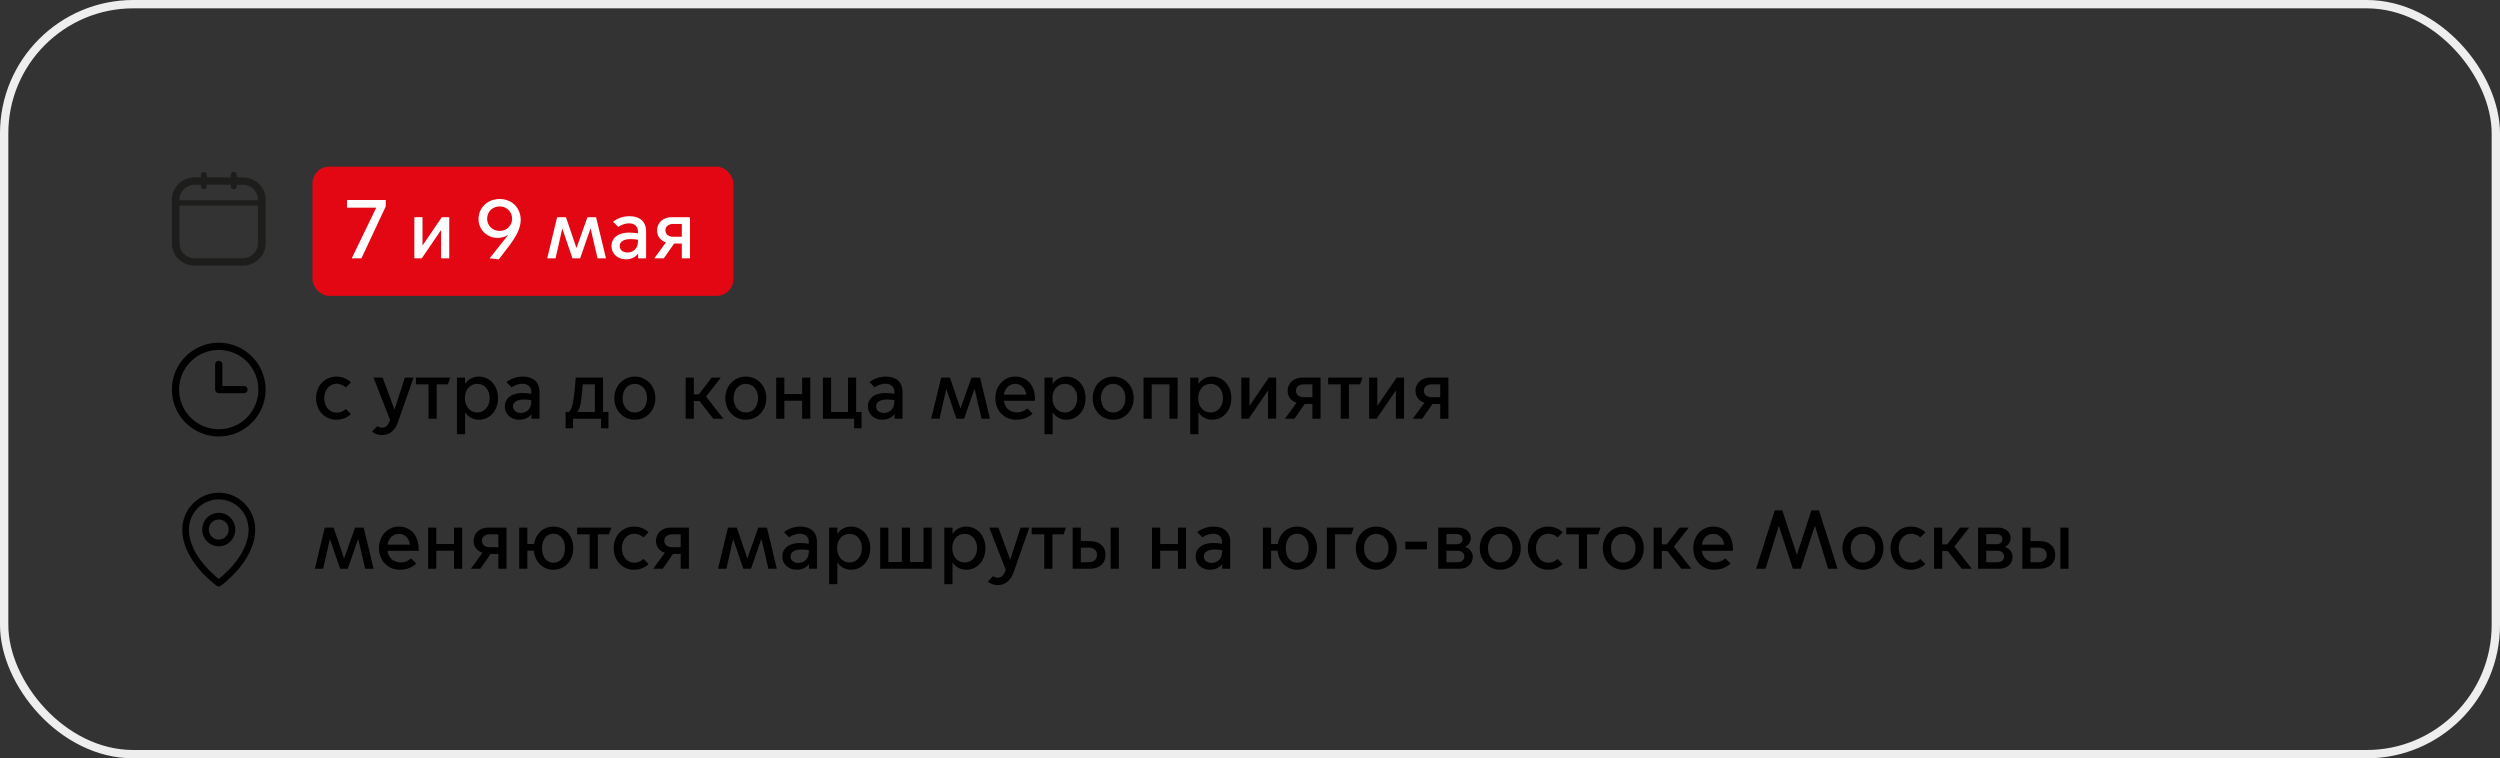
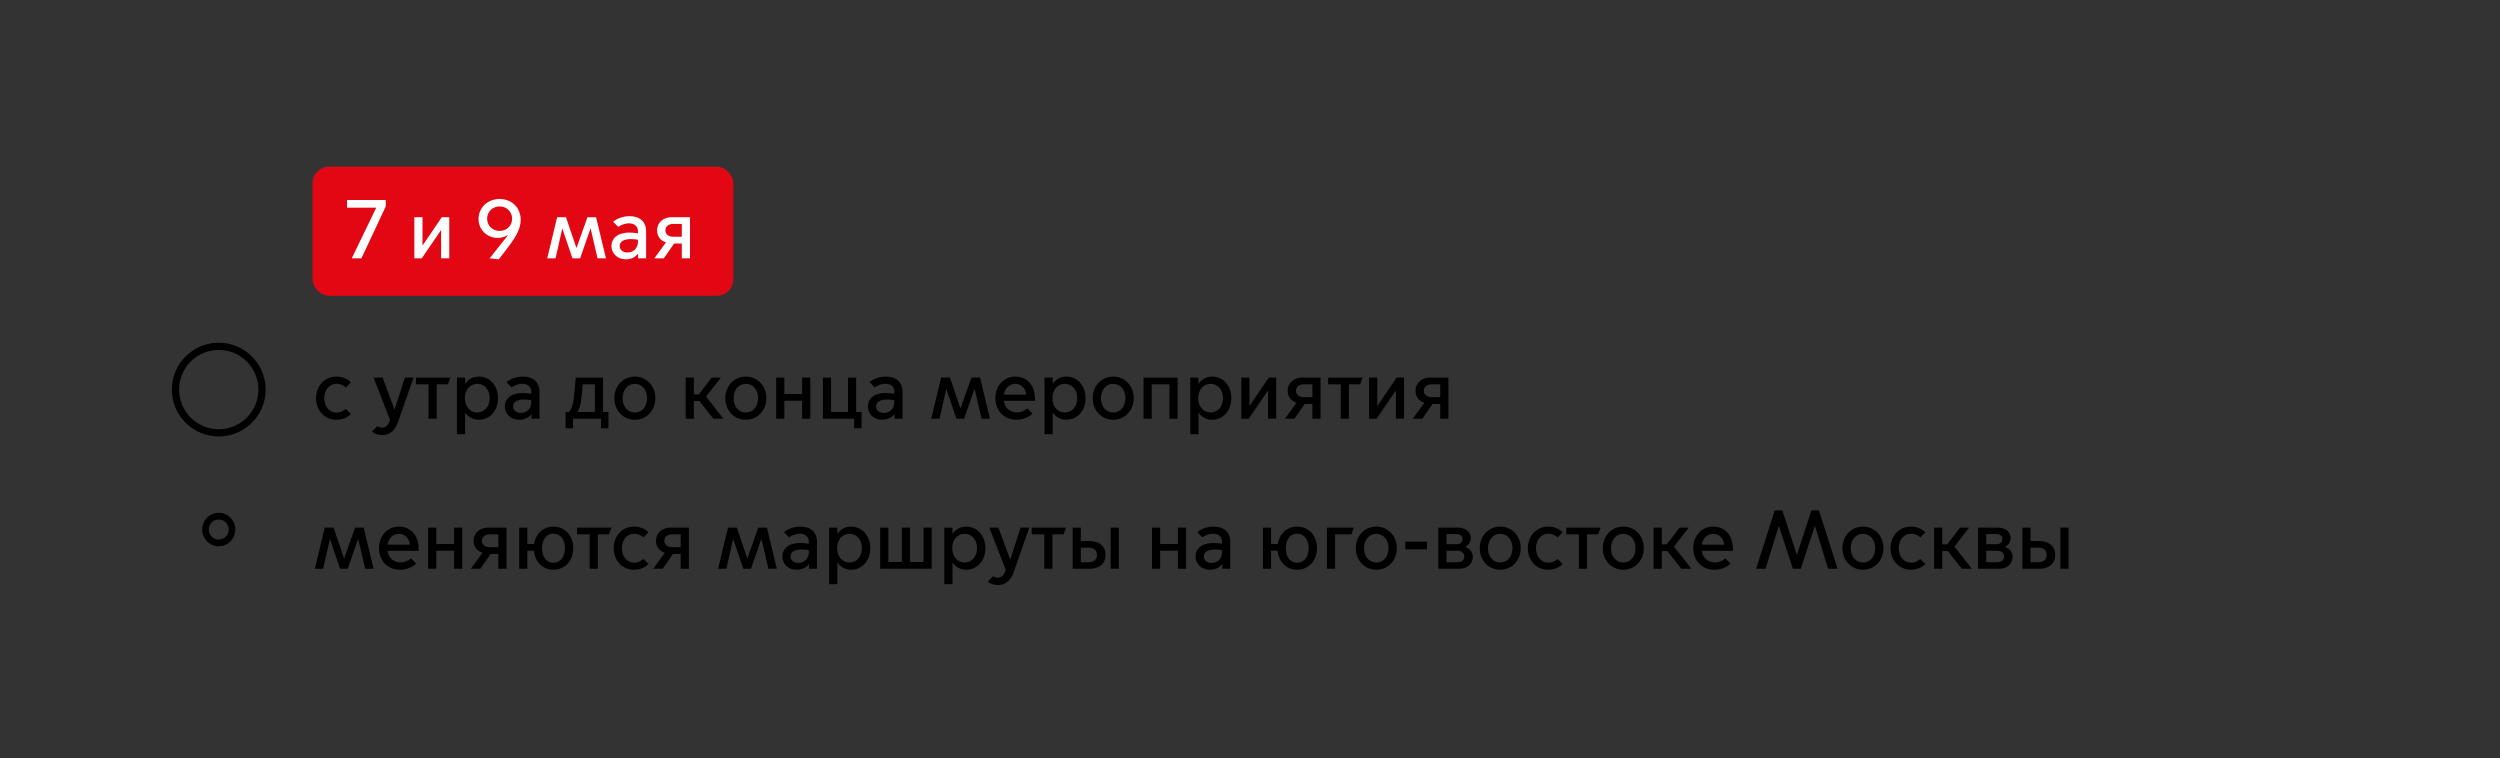
<svg xmlns="http://www.w3.org/2000/svg" width="600" height="182" viewBox="0 0 600 182" fill="none">
  <rect x="0" y="0" width="600" height="182" fill="#333333" stroke="none" />
-   <rect x="1" y="1" width="598" height="180" rx="31" stroke="#EEEEEE" stroke-width="2" />
-   <path d="M58.254 42.571H56.81V41.891C56.798 41.717 56.718 41.554 56.586 41.435C56.454 41.316 56.28 41.25 56.1 41.25C55.919 41.25 55.745 41.316 55.613 41.435C55.481 41.554 55.401 41.717 55.389 41.891V42.571H49.63V41.891C49.618 41.717 49.538 41.554 49.406 41.435C49.274 41.316 49.1 41.25 48.919 41.25C48.739 41.25 48.565 41.316 48.433 41.435C48.301 41.554 48.221 41.717 48.209 41.891V42.571H46.746C45.289 42.572 43.892 43.131 42.862 44.123C41.831 45.116 41.252 46.462 41.25 47.865V58.455C41.252 59.859 41.831 61.205 42.862 62.197C43.892 63.19 45.289 63.748 46.746 63.75H58.254C59.711 63.748 61.108 63.19 62.138 62.197C63.169 61.205 63.748 59.859 63.75 58.455V47.865C63.748 46.462 63.169 45.116 62.138 44.123C61.108 43.131 59.711 42.572 58.254 42.571V42.571ZM46.746 44.337H48.209V44.681C48.202 44.775 48.216 44.869 48.248 44.958C48.281 45.046 48.333 45.127 48.399 45.196C48.466 45.264 48.546 45.319 48.636 45.357C48.725 45.394 48.822 45.413 48.919 45.413C49.017 45.413 49.113 45.394 49.203 45.357C49.292 45.319 49.373 45.264 49.44 45.196C49.506 45.127 49.557 45.046 49.59 44.958C49.623 44.869 49.637 44.775 49.63 44.681V44.337H55.389V44.681C55.382 44.775 55.396 44.869 55.429 44.958C55.462 45.046 55.513 45.127 55.579 45.196C55.646 45.264 55.727 45.319 55.816 45.357C55.906 45.394 56.002 45.413 56.1 45.413C56.197 45.413 56.294 45.394 56.383 45.357C56.473 45.319 56.553 45.264 56.62 45.196C56.687 45.127 56.738 45.046 56.77 44.958C56.803 44.869 56.817 44.775 56.81 44.681V44.337H58.254C59.223 44.341 60.151 44.714 60.835 45.375C61.519 46.037 61.904 46.932 61.904 47.865V48.082H43.083V47.865C43.084 46.93 43.47 46.033 44.157 45.371C44.844 44.709 45.775 44.337 46.746 44.337V44.337ZM58.254 61.984H46.746C45.775 61.983 44.844 61.611 44.157 60.95C43.47 60.288 43.084 59.391 43.083 58.455V49.33H61.904V58.449C61.904 59.385 61.517 60.282 60.831 60.944C60.144 61.605 59.213 61.977 58.241 61.978" fill="#1D1D1B" />
  <rect x="75" y="40" width="101" height="31" rx="4" fill="#E30613" />
  <path d="M84.42 62L90.3 49.84H83.28V48H92.58V49.54L86.74 62H84.42ZM99.442 62V52.12H101.402V58.88H101.442L106.042 52.12H107.822V62H105.862V55.26H105.822L101.222 62H99.442ZM119.93 47.76C122.91 47.76 124.97 49.96 124.97 52.74C124.97 54.84 123.89 56.8 121.77 59.56L119.71 62.24L117.51 62L121.91 56.46L121.87 56.42C121.15 56.88 120.29 57.1 119.39 57.1C117.11 57.1 114.85 55.34 114.85 52.54C114.85 50 116.85 47.76 119.93 47.76ZM119.91 49.54C118.11 49.54 116.91 50.92 116.91 52.48C116.91 54.06 118.11 55.42 119.91 55.42C121.71 55.42 122.91 54.06 122.91 52.48C122.91 50.92 121.71 49.54 119.91 49.54ZM131.333 62L133.713 52.12H135.833L138.333 59.48H138.373L140.993 52.12H143.053L145.433 62H143.413L141.753 54.86H141.713L139.233 62H137.393L134.973 54.9H134.933L133.333 62H131.333ZM150.208 62.24C148.188 62.24 146.748 60.84 146.748 59.04C146.748 57.4 147.968 55.82 151.088 55.82C151.648 55.82 152.428 55.9 153.108 56V55.52C153.108 54.3 152.228 53.6 151.008 53.6C149.828 53.6 148.928 54.08 148.388 54.46L147.148 53.22C148.108 52.42 149.548 51.88 151.068 51.88C153.568 51.88 155.068 53.22 155.068 55.52V62H153.148V60.92H153.108C152.508 61.72 151.468 62.24 150.208 62.24ZM150.608 60.6C151.948 60.6 153.108 59.64 153.108 58.02V57.52C152.528 57.44 151.828 57.38 151.368 57.38C149.648 57.38 148.728 58.02 148.728 59.04C148.728 59.88 149.348 60.6 150.608 60.6ZM157.037 62L159.837 58.16C158.497 57.76 157.697 56.66 157.697 55.3C157.697 53.38 159.257 52.12 161.177 52.12H165.597V62H163.637V58.44H161.797L159.317 62H157.037ZM163.637 56.82V53.74H161.517C160.537 53.74 159.697 54.3 159.697 55.28C159.697 56.26 160.537 56.82 161.517 56.82H163.637Z" fill="white" />
  <path fill-rule="evenodd" clip-rule="evenodd" d="M52.5 83.981C47.243 83.981 42.981 88.243 42.981 93.5C42.981 98.757 47.243 103.019 52.5 103.019C57.757 103.019 62.019 98.757 62.019 93.5C62.019 88.243 57.757 83.981 52.5 83.981ZM41.25 93.5C41.25 87.287 46.287 82.25 52.5 82.25C58.713 82.25 63.75 87.287 63.75 93.5C63.75 99.713 58.713 104.75 52.5 104.75C46.287 104.75 41.25 99.713 41.25 93.5Z" fill="black" />
-   <path fill-rule="evenodd" clip-rule="evenodd" d="M52.5 86.577C52.978 86.577 53.365 86.964 53.365 87.442V92.635H58.558C59.036 92.635 59.423 93.022 59.423 93.5C59.423 93.978 59.036 94.365 58.558 94.365H52.5C52.022 94.365 51.635 93.978 51.635 93.5V87.442C51.635 86.964 52.022 86.577 52.5 86.577Z" fill="black" />
  <path d="M80.74 100.74C77.98 100.74 75.86 98.58 75.86 95.56C75.86 92.54 77.98 90.38 80.74 90.38C82.28 90.38 83.46 91 84.22 91.76L83 92.98C82.54 92.56 81.82 92.1 80.78 92.1C79.02 92.1 77.82 93.6 77.82 95.56C77.82 97.54 79.02 99.04 80.78 99.04C81.82 99.04 82.54 98.58 83 98.14L84.22 99.36C83.46 100.12 82.28 100.74 80.74 100.74ZM91.674 104.42C90.934 104.42 89.995 104.18 89.275 103.58L90.575 102.28C90.894 102.5 91.275 102.64 91.674 102.64C92.454 102.64 93.094 102.26 93.615 100.78L89.654 90.62H91.835L94.654 98.26H94.695L97.174 90.62H99.254L95.514 101.3C94.894 103.06 93.775 104.42 91.674 104.42ZM102.851 100.5V92.24H99.831V90.62H108.071L107.491 92.24H104.811V100.5H102.851ZM111.625 99V104.2H109.665V90.62H111.625V92.12H111.665C112.285 91.14 113.445 90.38 114.905 90.38C117.545 90.38 119.525 92.54 119.525 95.56C119.525 98.58 117.545 100.74 114.905 100.74C113.445 100.74 112.285 99.98 111.665 99H111.625ZM111.565 95.54C111.565 97.52 112.785 99 114.545 99C116.305 99 117.525 97.52 117.525 95.54C117.525 93.56 116.305 92.12 114.545 92.12C112.785 92.12 111.565 93.56 111.565 95.54ZM124.611 100.74C122.591 100.74 121.151 99.34 121.151 97.54C121.151 95.9 122.371 94.32 125.491 94.32C126.051 94.32 126.831 94.4 127.511 94.5V94.02C127.511 92.8 126.631 92.1 125.411 92.1C124.231 92.1 123.331 92.58 122.791 92.96L121.551 91.72C122.511 90.92 123.951 90.38 125.471 90.38C127.971 90.38 129.471 91.72 129.471 94.02V100.5H127.551V99.42H127.511C126.911 100.22 125.871 100.74 124.611 100.74ZM125.011 99.1C126.351 99.1 127.511 98.14 127.511 96.52V96.02C126.931 95.94 126.231 95.88 125.771 95.88C124.051 95.88 123.131 96.52 123.131 97.54C123.131 98.38 123.751 99.1 125.011 99.1ZM135.749 102.78V98.88H136.469C137.149 98.42 137.469 97.26 137.669 95.68C138.069 92.66 138.169 90.62 138.169 90.62H144.729V98.88H146.029V102.78H144.249V100.5H137.529V102.78H135.749ZM138.629 98.84V98.88H142.769V92.24H139.849C139.769 93.14 139.669 94.5 139.489 95.92C139.349 97.14 139.069 98.12 138.629 98.84ZM152.362 100.74C149.622 100.74 147.442 98.58 147.442 95.56C147.442 92.54 149.622 90.38 152.362 90.38C155.102 90.38 157.282 92.54 157.282 95.56C157.282 98.58 155.102 100.74 152.362 100.74ZM152.362 99C154.102 99 155.302 97.56 155.302 95.56C155.302 93.58 154.102 92.12 152.362 92.12C150.622 92.12 149.422 93.58 149.422 95.56C149.422 97.56 150.622 99 152.362 99ZM164.567 100.5V90.62H166.527V94.64H167.727L170.807 90.62H173.007L169.447 95.18L173.627 100.5H171.207L167.867 96.26H166.527V100.5H164.567ZM179.002 100.74C176.262 100.74 174.082 98.58 174.082 95.56C174.082 92.54 176.262 90.38 179.002 90.38C181.742 90.38 183.922 92.54 183.922 95.56C183.922 98.58 181.742 100.74 179.002 100.74ZM179.002 99C180.742 99 181.942 97.56 181.942 95.56C181.942 93.58 180.742 92.12 179.002 92.12C177.262 92.12 176.062 93.58 176.062 95.56C176.062 97.56 177.262 99 179.002 99ZM186.286 100.5V90.62H188.246V94.56H192.506V90.62H194.466V100.5H192.506V96.18H188.246V100.5H186.286ZM204.997 102.78V100.5H197.497V90.62H199.457V98.88H203.517V90.62H205.477V98.88H206.777V102.78H204.997ZM211.74 100.74C209.72 100.74 208.28 99.34 208.28 97.54C208.28 95.9 209.5 94.32 212.62 94.32C213.18 94.32 213.96 94.4 214.64 94.5V94.02C214.64 92.8 213.76 92.1 212.54 92.1C211.36 92.1 210.46 92.58 209.92 92.96L208.68 91.72C209.64 90.92 211.08 90.38 212.6 90.38C215.1 90.38 216.6 91.72 216.6 94.02V100.5H214.68V99.42H214.64C214.04 100.22 213 100.74 211.74 100.74ZM212.14 99.1C213.48 99.1 214.64 98.14 214.64 96.52V96.02C214.06 95.94 213.36 95.88 212.9 95.88C211.18 95.88 210.26 96.52 210.26 97.54C210.26 98.38 210.88 99.1 212.14 99.1ZM223.49 100.5L225.87 90.62H227.99L230.49 97.98H230.53L233.15 90.62H235.21L237.59 100.5H235.57L233.91 93.36H233.87L231.39 100.5H229.55L227.13 93.4H227.09L225.49 100.5H223.49ZM243.887 100.74C241.167 100.74 238.887 98.72 238.887 95.58C238.887 92.5 241.027 90.38 243.647 90.38C246.207 90.38 248.407 92.12 248.407 95.92V96.2H240.927C241.147 97.98 242.507 98.98 244.067 98.98C244.927 98.98 245.807 98.68 246.587 98.02L247.827 99.26C246.827 100.22 245.427 100.74 243.887 100.74ZM240.947 94.72H246.307C246.207 93.38 245.187 92.12 243.707 92.12C242.147 92.12 241.127 93.32 240.947 94.72ZM252.64 99V104.2H250.68V90.62H252.64V92.12H252.68C253.3 91.14 254.46 90.38 255.92 90.38C258.56 90.38 260.54 92.54 260.54 95.56C260.54 98.58 258.56 100.74 255.92 100.74C254.46 100.74 253.3 99.98 252.68 99H252.64ZM252.58 95.54C252.58 97.52 253.8 99 255.56 99C257.32 99 258.54 97.52 258.54 95.54C258.54 93.56 257.32 92.12 255.56 92.12C253.8 92.12 252.58 93.56 252.58 95.54ZM267.166 100.74C264.426 100.74 262.246 98.58 262.246 95.56C262.246 92.54 264.426 90.38 267.166 90.38C269.906 90.38 272.086 92.54 272.086 95.56C272.086 98.58 269.906 100.74 267.166 100.74ZM267.166 99C268.906 99 270.106 97.56 270.106 95.56C270.106 93.58 268.906 92.12 267.166 92.12C265.426 92.12 264.226 93.58 264.226 95.56C264.226 97.56 265.426 99 267.166 99ZM274.45 100.5V90.62H282.63V100.5H280.67V92.24H276.41V100.5H274.45ZM287.621 99V104.2H285.661V90.62H287.621V92.12H287.661C288.281 91.14 289.441 90.38 290.901 90.38C293.541 90.38 295.521 92.54 295.521 95.56C295.521 98.58 293.541 100.74 290.901 100.74C289.441 100.74 288.281 99.98 287.661 99H287.621ZM287.561 95.54C287.561 97.52 288.781 99 290.541 99C292.301 99 293.521 97.52 293.521 95.54C293.521 93.56 292.301 92.12 290.541 92.12C288.781 92.12 287.561 93.56 287.561 95.54ZM297.907 100.5V90.62H299.867V97.38H299.907L304.507 90.62H306.287V100.5H304.327V93.76H304.287L299.687 100.5H297.907ZM308.373 100.5L311.173 96.66C309.833 96.26 309.033 95.16 309.033 93.8C309.033 91.88 310.593 90.62 312.513 90.62H316.933V100.5H314.973V96.94H313.133L310.653 100.5H308.373ZM314.973 95.32V92.24H312.853C311.873 92.24 311.033 92.8 311.033 93.78C311.033 94.76 311.873 95.32 312.853 95.32H314.973ZM321.777 100.5V92.24H318.757V90.62H326.997L326.417 92.24H323.737V100.5H321.777ZM328.59 100.5V90.62H330.55V97.38H330.59L335.19 90.62H336.97V100.5H335.01V93.76H334.97L330.37 100.5H328.59ZM339.056 100.5L341.856 96.66C340.516 96.26 339.716 95.16 339.716 93.8C339.716 91.88 341.276 90.62 343.196 90.62H347.616V100.5H345.656V96.94H343.816L341.336 100.5H339.056ZM345.656 95.32V92.24H343.536C342.556 92.24 341.716 92.8 341.716 93.78C341.716 94.76 342.556 95.32 343.536 95.32H345.656Z" fill="black" />
  <path fill-rule="evenodd" clip-rule="evenodd" d="M52.5 124.679C51.182 124.679 50.114 125.758 50.114 127.089C50.114 128.421 51.182 129.5 52.5 129.5C53.818 129.5 54.886 128.421 54.886 127.089C54.886 125.758 53.818 124.679 52.5 124.679ZM48.523 127.089C48.523 124.87 50.303 123.071 52.5 123.071C54.697 123.071 56.477 124.87 56.477 127.089C56.477 129.308 54.697 131.107 52.5 131.107C50.303 131.107 48.523 129.308 48.523 127.089Z" fill="black" />
-   <path fill-rule="evenodd" clip-rule="evenodd" d="M52.5 119.857C50.601 119.857 48.78 120.619 47.438 121.975C46.095 123.332 45.341 125.171 45.341 127.089C45.341 130.416 47.18 133.445 49.123 135.703C50.085 136.82 51.049 137.721 51.772 138.342C52.058 138.588 52.306 138.789 52.5 138.942C52.694 138.789 52.942 138.588 53.228 138.342C53.951 137.721 54.915 136.82 55.877 135.703C57.82 133.445 59.659 130.416 59.659 127.089C59.659 125.171 58.905 123.332 57.562 121.975C56.22 120.619 54.399 119.857 52.5 119.857ZM52.5 139.947C52.044 140.605 52.043 140.605 52.043 140.605L52.041 140.603L52.035 140.599L52.015 140.584C51.998 140.572 51.973 140.554 51.942 140.531C51.879 140.484 51.789 140.417 51.675 140.329C51.448 140.154 51.126 139.897 50.742 139.567C49.974 138.908 48.949 137.95 47.922 136.757C45.888 134.394 43.75 130.995 43.75 127.089C43.75 124.745 44.672 122.497 46.313 120.839C47.954 119.181 50.179 118.25 52.5 118.25C54.821 118.25 57.046 119.181 58.687 120.839C60.328 122.497 61.25 124.745 61.25 127.089C61.25 130.995 59.112 134.394 57.078 136.757C56.051 137.95 55.026 138.908 54.258 139.567C53.874 139.897 53.552 140.154 53.325 140.329C53.211 140.417 53.121 140.484 53.058 140.531C53.027 140.554 53.002 140.572 52.985 140.584L52.965 140.599L52.959 140.603L52.957 140.604C52.957 140.604 52.956 140.605 52.5 139.947ZM52.5 139.947L52.956 140.605C52.682 140.799 52.317 140.798 52.043 140.605L52.5 139.947Z" fill="black" />
  <path d="M75.56 136.5L77.94 126.62H80.06L82.56 133.98H82.6L85.22 126.62H87.28L89.66 136.5H87.64L85.98 129.36H85.94L83.46 136.5H81.62L79.2 129.4H79.16L77.56 136.5H75.56ZM95.957 136.74C93.237 136.74 90.957 134.72 90.957 131.58C90.957 128.5 93.097 126.38 95.717 126.38C98.277 126.38 100.477 128.12 100.477 131.92V132.2H92.997C93.217 133.98 94.577 134.98 96.137 134.98C96.997 134.98 97.877 134.68 98.657 134.02L99.897 135.26C98.897 136.22 97.497 136.74 95.957 136.74ZM93.017 130.72H98.377C98.277 129.38 97.257 128.12 95.777 128.12C94.217 128.12 93.197 129.32 93.017 130.72ZM102.75 136.5V126.62H104.71V130.56H108.97V126.62H110.93V136.5H108.97V132.18H104.71V136.5H102.75ZM113.001 136.5L115.801 132.66C114.461 132.26 113.661 131.16 113.661 129.8C113.661 127.88 115.221 126.62 117.141 126.62H121.561V136.5H119.601V132.94H117.761L115.281 136.5H113.001ZM119.601 131.32V128.24H117.481C116.501 128.24 115.661 128.8 115.661 129.78C115.661 130.76 116.501 131.32 117.481 131.32H119.601ZM132.826 136.74C130.286 136.74 128.386 134.88 128.126 132.18H126.566V136.5H124.606V126.62H126.566V130.56H128.186C128.566 128.08 130.406 126.38 132.826 126.38C135.566 126.38 137.586 128.54 137.586 131.56C137.586 134.58 135.566 136.74 132.826 136.74ZM132.826 135.06C134.566 135.06 135.586 133.56 135.586 131.56C135.586 129.58 134.566 128.08 132.826 128.08C131.086 128.08 130.086 129.58 130.086 131.56C130.086 133.56 131.086 135.06 132.826 135.06ZM141.523 136.5V128.24H138.503V126.62H146.743L146.163 128.24H143.483V136.5H141.523ZM152.166 136.74C149.406 136.74 147.286 134.58 147.286 131.56C147.286 128.54 149.406 126.38 152.166 126.38C153.706 126.38 154.886 127 155.646 127.76L154.426 128.98C153.966 128.56 153.246 128.1 152.206 128.1C150.446 128.1 149.246 129.6 149.246 131.56C149.246 133.54 150.446 135.04 152.206 135.04C153.246 135.04 153.966 134.58 154.426 134.14L155.646 135.36C154.886 136.12 153.706 136.74 152.166 136.74ZM156.771 136.5L159.571 132.66C158.231 132.26 157.431 131.16 157.431 129.8C157.431 127.88 158.991 126.62 160.911 126.62H165.331V136.5H163.371V132.94H161.531L159.051 136.5H156.771ZM163.371 131.32V128.24H161.251C160.271 128.24 159.431 128.8 159.431 129.78C159.431 130.76 160.271 131.32 161.251 131.32H163.371ZM172.337 136.5L174.717 126.62H176.837L179.337 133.98H179.377L181.997 126.62H184.057L186.437 136.5H184.417L182.757 129.36H182.717L180.237 136.5H178.397L175.977 129.4H175.937L174.337 136.5H172.337ZM191.212 136.74C189.192 136.74 187.752 135.34 187.752 133.54C187.752 131.9 188.972 130.32 192.092 130.32C192.652 130.32 193.432 130.4 194.112 130.5V130.02C194.112 128.8 193.232 128.1 192.012 128.1C190.832 128.1 189.932 128.58 189.392 128.96L188.152 127.72C189.112 126.92 190.552 126.38 192.072 126.38C194.572 126.38 196.072 127.72 196.072 130.02V136.5H194.152V135.42H194.112C193.512 136.22 192.472 136.74 191.212 136.74ZM191.612 135.1C192.952 135.1 194.112 134.14 194.112 132.52V132.02C193.532 131.94 192.832 131.88 192.372 131.88C190.652 131.88 189.732 132.52 189.732 133.54C189.732 134.38 190.352 135.1 191.612 135.1ZM200.96 135V140.2H199V126.62H200.96V128.12H201C201.62 127.14 202.78 126.38 204.24 126.38C206.88 126.38 208.86 128.54 208.86 131.56C208.86 134.58 206.88 136.74 204.24 136.74C202.78 136.74 201.62 135.98 201 135H200.96ZM200.9 131.54C200.9 133.52 202.12 135 203.88 135C205.64 135 206.86 133.52 206.86 131.54C206.86 129.56 205.64 128.12 203.88 128.12C202.12 128.12 200.9 129.56 200.9 131.54ZM211.247 136.5V126.62H213.207V134.88H216.447V126.62H218.407V134.88H221.647V126.62H223.607V136.5H211.247ZM228.597 135V140.2H226.637V126.62H228.597V128.12H228.637C229.257 127.14 230.417 126.38 231.877 126.38C234.517 126.38 236.497 128.54 236.497 131.56C236.497 134.58 234.517 136.74 231.877 136.74C230.417 136.74 229.257 135.98 228.637 135H228.597ZM228.537 131.54C228.537 133.52 229.757 135 231.517 135C233.277 135 234.497 133.52 234.497 131.54C234.497 129.56 233.277 128.12 231.517 128.12C229.757 128.12 228.537 129.56 228.537 131.54ZM239.448 140.42C238.708 140.42 237.768 140.18 237.048 139.58L238.348 138.28C238.668 138.5 239.048 138.64 239.448 138.64C240.228 138.64 240.868 138.26 241.388 136.78L237.428 126.62H239.608L242.428 134.26H242.468L244.948 126.62H247.028L243.288 137.3C242.668 139.06 241.548 140.42 239.448 140.42ZM250.625 136.5V128.24H247.605V126.62H255.845L255.265 128.24H252.585V136.5H250.625ZM266.558 136.5V126.62H268.518V136.5H266.558ZM257.438 126.62H259.398V129.86H261.598C263.758 129.86 265.338 131.06 265.318 133.18C265.338 135.3 263.758 136.5 261.598 136.5H257.438V126.62ZM259.398 134.94H261.198C262.278 134.94 263.278 134.46 263.278 133.18C263.278 131.9 262.278 131.42 261.198 131.42H259.398V134.94ZM276.481 136.5V126.62H278.441V130.56H282.701V126.62H284.661V136.5H282.701V132.18H278.441V136.5H276.481ZM290.392 136.74C288.372 136.74 286.932 135.34 286.932 133.54C286.932 131.9 288.152 130.32 291.272 130.32C291.832 130.32 292.612 130.4 293.292 130.5V130.02C293.292 128.8 292.412 128.1 291.192 128.1C290.012 128.1 289.112 128.58 288.572 128.96L287.332 127.72C288.292 126.92 289.732 126.38 291.252 126.38C293.752 126.38 295.252 127.72 295.252 130.02V136.5H293.332V135.42H293.292C292.692 136.22 291.652 136.74 290.392 136.74ZM290.792 135.1C292.132 135.1 293.292 134.14 293.292 132.52V132.02C292.712 131.94 292.012 131.88 291.552 131.88C289.832 131.88 288.912 132.52 288.912 133.54C288.912 134.38 289.532 135.1 290.792 135.1ZM311.322 136.74C308.782 136.74 306.882 134.88 306.622 132.18H305.062V136.5H303.102V126.62H305.062V130.56H306.682C307.062 128.08 308.902 126.38 311.322 126.38C314.062 126.38 316.082 128.54 316.082 131.56C316.082 134.58 314.062 136.74 311.322 136.74ZM311.322 135.06C313.062 135.06 314.082 133.56 314.082 131.56C314.082 129.58 313.062 128.08 311.322 128.08C309.582 128.08 308.582 129.58 308.582 131.56C308.582 133.56 309.582 135.06 311.322 135.06ZM318.454 136.5V126.62H324.914L324.334 128.24H320.414V136.5H318.454ZM330.311 136.74C327.571 136.74 325.391 134.58 325.391 131.56C325.391 128.54 327.571 126.38 330.311 126.38C333.051 126.38 335.231 128.54 335.231 131.56C335.231 134.58 333.051 136.74 330.311 136.74ZM330.311 135C332.051 135 333.251 133.56 333.251 131.56C333.251 129.58 332.051 128.12 330.311 128.12C328.571 128.12 327.371 129.58 327.371 131.56C327.371 133.56 328.571 135 330.311 135ZM337.274 131.84V130H342.474V131.84H337.274ZM350.292 136.5H345.192V126.62H349.992C351.832 126.62 352.992 127.76 352.992 129.14C352.992 130.06 352.472 130.84 351.652 131.24V131.28C352.732 131.6 353.472 132.58 353.472 133.6C353.472 135.3 352.172 136.5 350.292 136.5ZM347.152 130.6H349.712C350.432 130.6 351.012 130.14 351.012 129.38C351.012 128.62 350.432 128.18 349.712 128.18H347.152V130.6ZM347.152 134.94H349.812C350.712 134.94 351.432 134.46 351.432 133.56C351.432 132.66 350.712 132.18 349.812 132.18H347.152V134.94ZM360.057 136.74C357.317 136.74 355.137 134.58 355.137 131.56C355.137 128.54 357.317 126.38 360.057 126.38C362.797 126.38 364.977 128.54 364.977 131.56C364.977 134.58 362.797 136.74 360.057 136.74ZM360.057 135C361.797 135 362.997 133.56 362.997 131.56C362.997 129.58 361.797 128.12 360.057 128.12C358.317 128.12 357.117 129.58 357.117 131.56C357.117 133.56 358.317 135 360.057 135ZM371.56 136.74C368.8 136.74 366.68 134.58 366.68 131.56C366.68 128.54 368.8 126.38 371.56 126.38C373.1 126.38 374.28 127 375.04 127.76L373.82 128.98C373.36 128.56 372.64 128.1 371.6 128.1C369.84 128.1 368.64 129.6 368.64 131.56C368.64 133.54 369.84 135.04 371.6 135.04C372.64 135.04 373.36 134.58 373.82 134.14L375.04 135.36C374.28 136.12 373.1 136.74 371.56 136.74ZM378.925 136.5V128.24H375.905V126.62H384.145L383.565 128.24H380.885V136.5H378.925ZM389.588 136.74C386.848 136.74 384.668 134.58 384.668 131.56C384.668 128.54 386.848 126.38 389.588 126.38C392.328 126.38 394.508 128.54 394.508 131.56C394.508 134.58 392.328 136.74 389.588 136.74ZM389.588 135C391.328 135 392.528 133.56 392.528 131.56C392.528 129.58 391.328 128.12 389.588 128.12C387.848 128.12 386.648 129.58 386.648 131.56C386.648 133.56 387.848 135 389.588 135ZM396.872 136.5V126.62H398.832V130.64H400.032L403.112 126.62H405.312L401.752 131.18L405.932 136.5H403.512L400.172 132.26H398.832V136.5H396.872ZM411.387 136.74C408.667 136.74 406.387 134.72 406.387 131.58C406.387 128.5 408.527 126.38 411.147 126.38C413.707 126.38 415.907 128.12 415.907 131.92V132.2H408.427C408.647 133.98 410.007 134.98 411.567 134.98C412.427 134.98 413.307 134.68 414.087 134.02L415.327 135.26C414.327 136.22 412.927 136.74 411.387 136.74ZM408.447 130.72H413.807C413.707 129.38 412.687 128.12 411.207 128.12C409.647 128.12 408.627 129.32 408.447 130.72ZM423.733 136.5H421.473L425.933 122.5H427.753L431.233 133.12H431.273L434.733 122.5H436.553L441.013 136.5H438.753L435.593 126.24H435.553L432.193 136.5H430.293L426.933 126.24H426.893L423.733 136.5ZM447.108 136.74C444.368 136.74 442.188 134.58 442.188 131.56C442.188 128.54 444.368 126.38 447.108 126.38C449.848 126.38 452.028 128.54 452.028 131.56C452.028 134.58 449.848 136.74 447.108 136.74ZM447.108 135C448.848 135 450.048 133.56 450.048 131.56C450.048 129.58 448.848 128.12 447.108 128.12C445.368 128.12 444.168 129.58 444.168 131.56C444.168 133.56 445.368 135 447.108 135ZM458.611 136.74C455.851 136.74 453.731 134.58 453.731 131.56C453.731 128.54 455.851 126.38 458.611 126.38C460.151 126.38 461.331 127 462.091 127.76L460.871 128.98C460.411 128.56 459.691 128.1 458.651 128.1C456.891 128.1 455.691 129.6 455.691 131.56C455.691 133.54 456.891 135.04 458.651 135.04C459.691 135.04 460.411 134.58 460.871 134.14L462.091 135.36C461.331 136.12 460.151 136.74 458.611 136.74ZM464.176 136.5V126.62H466.136V130.64H467.336L470.416 126.62H472.616L469.056 131.18L473.236 136.5H470.816L467.476 132.26H466.136V136.5H464.176ZM479.843 136.5H474.743V126.62H479.543C481.383 126.62 482.543 127.76 482.543 129.14C482.543 130.06 482.023 130.84 481.203 131.24V131.28C482.283 131.6 483.023 132.58 483.023 133.6C483.023 135.3 481.723 136.5 479.843 136.5ZM476.703 130.6H479.263C479.983 130.6 480.563 130.14 480.563 129.38C480.563 128.62 479.983 128.18 479.263 128.18H476.703V130.6ZM476.703 134.94H479.363C480.263 134.94 480.983 134.46 480.983 133.56C480.983 132.66 480.263 132.18 479.363 132.18H476.703V134.94ZM494.488 136.5V126.62H496.448V136.5H494.488ZM485.368 126.62H487.328V129.86H489.528C491.688 129.86 493.268 131.06 493.248 133.18C493.268 135.3 491.688 136.5 489.528 136.5H485.368V126.62ZM487.328 134.94H489.128C490.208 134.94 491.208 134.46 491.208 133.18C491.208 131.9 490.208 131.42 489.128 131.42H487.328V134.94Z" fill="black" />
</svg>